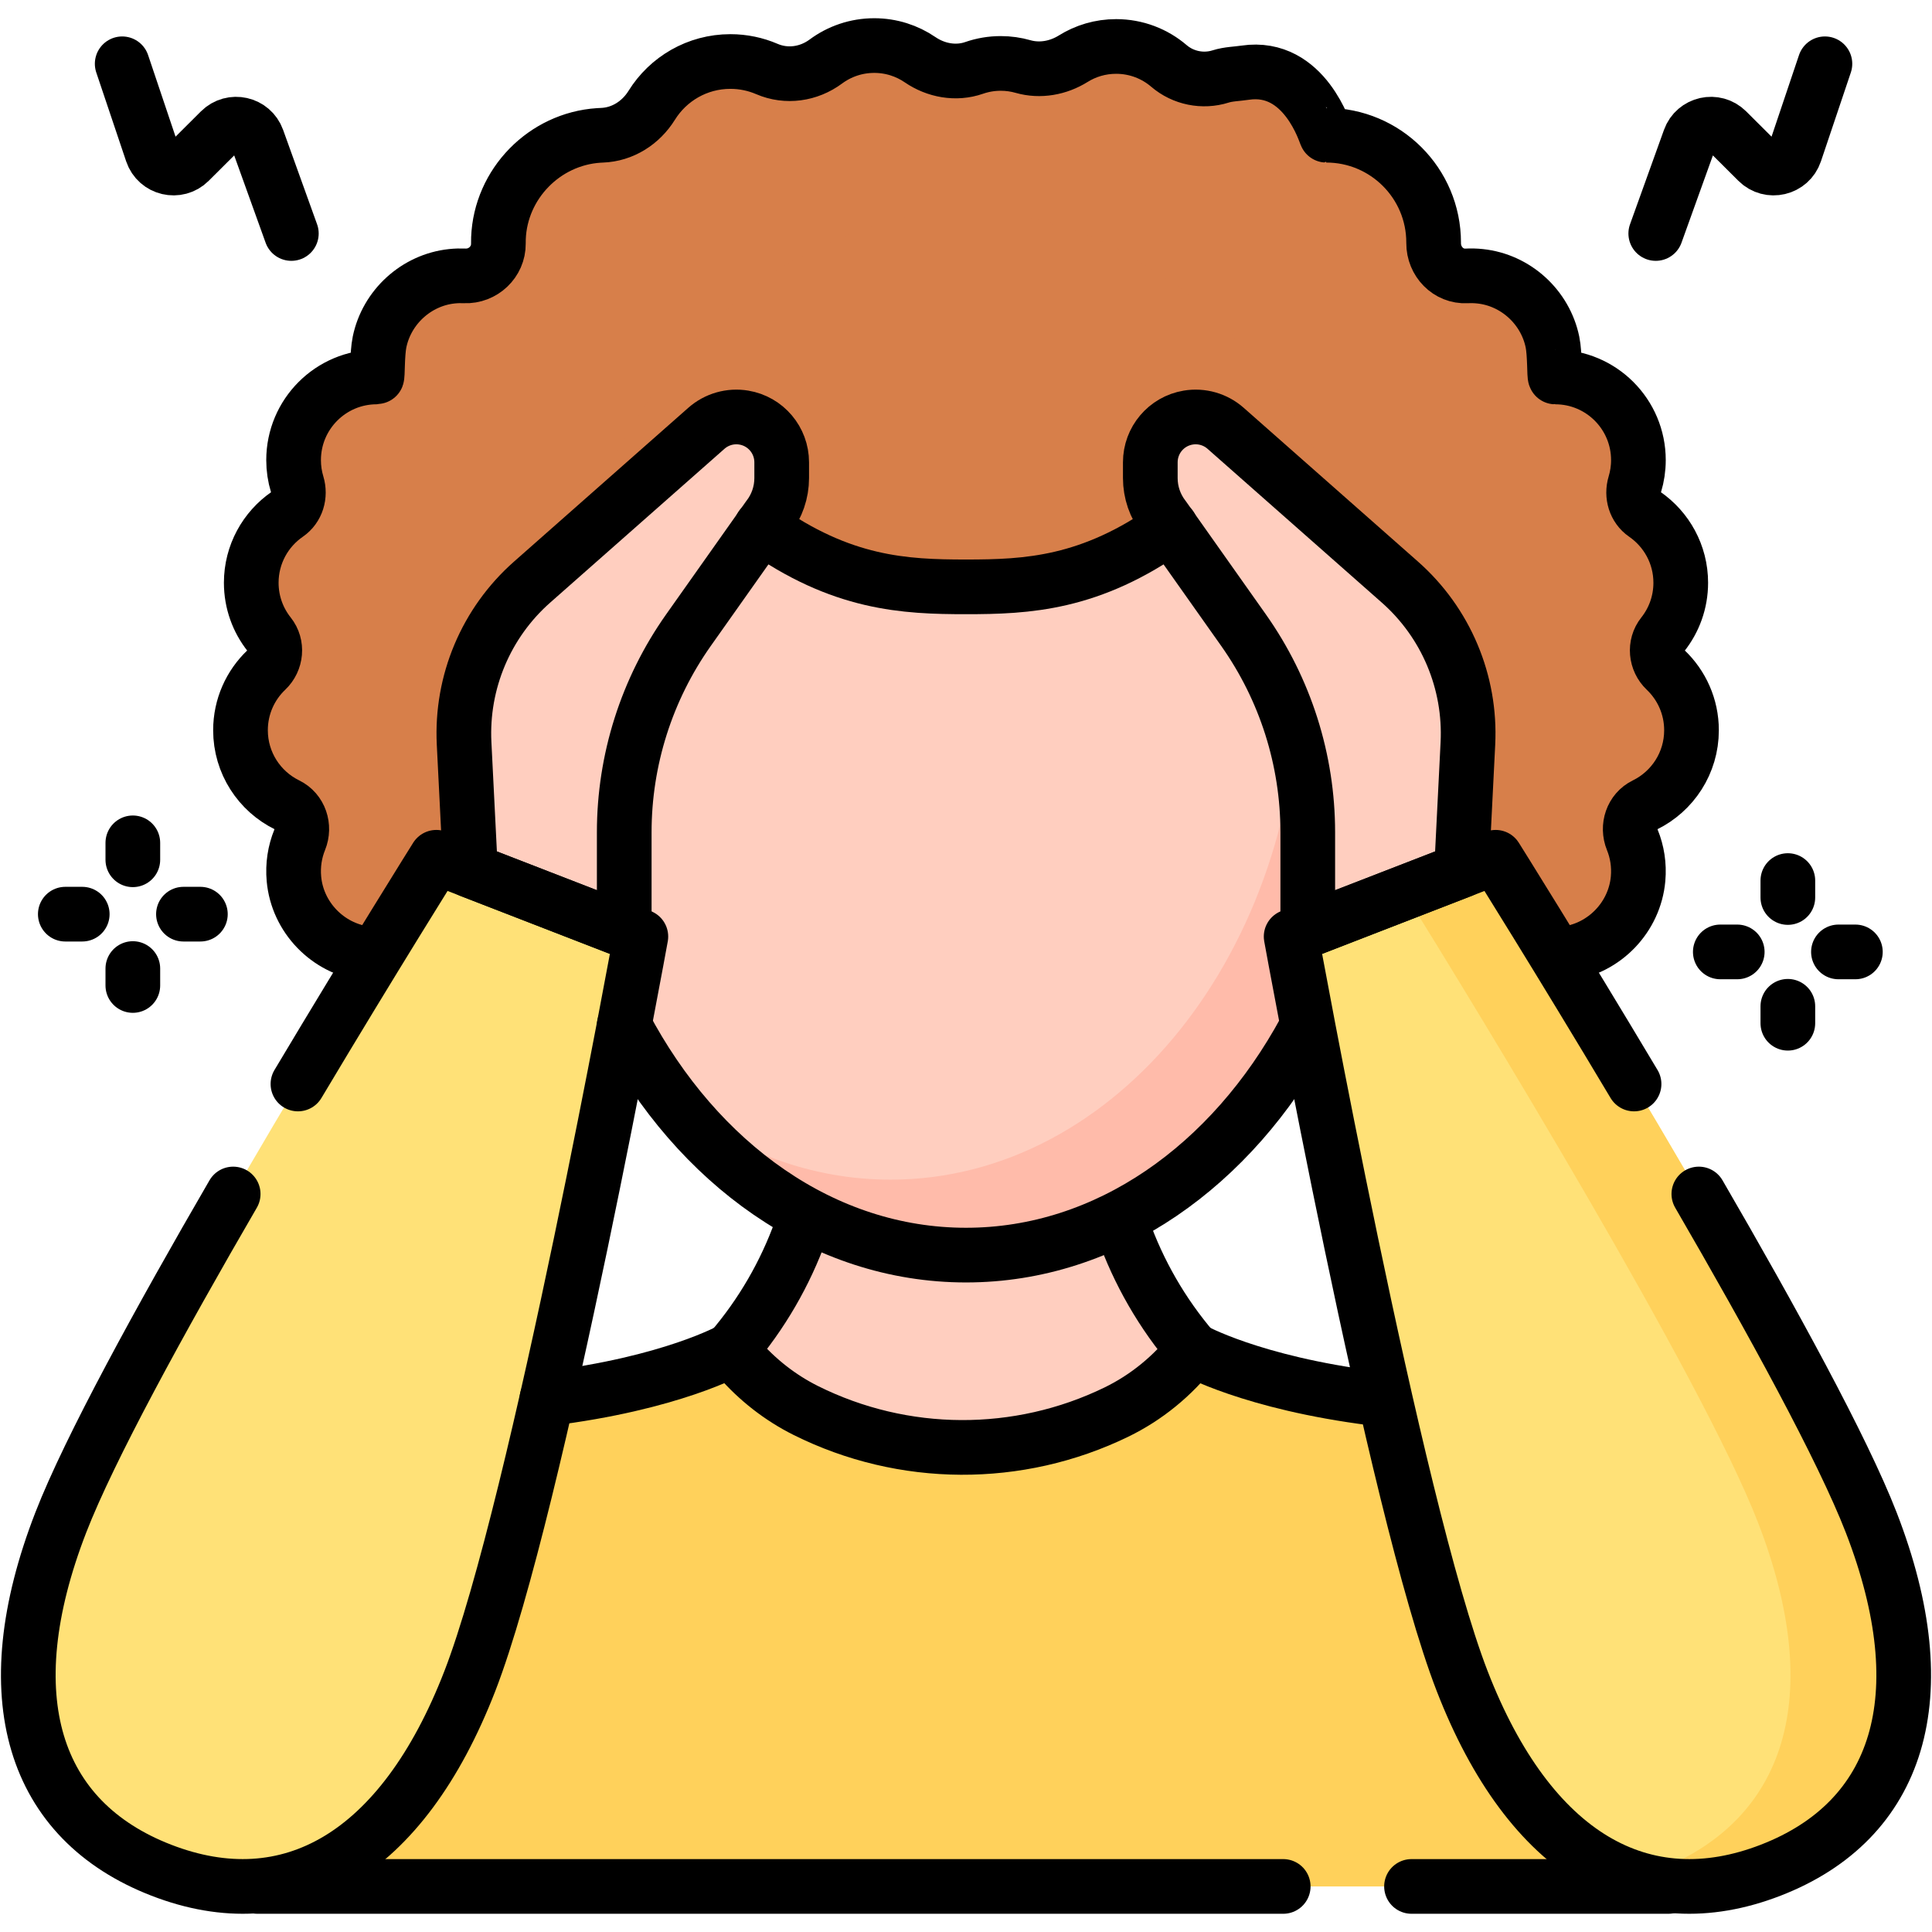
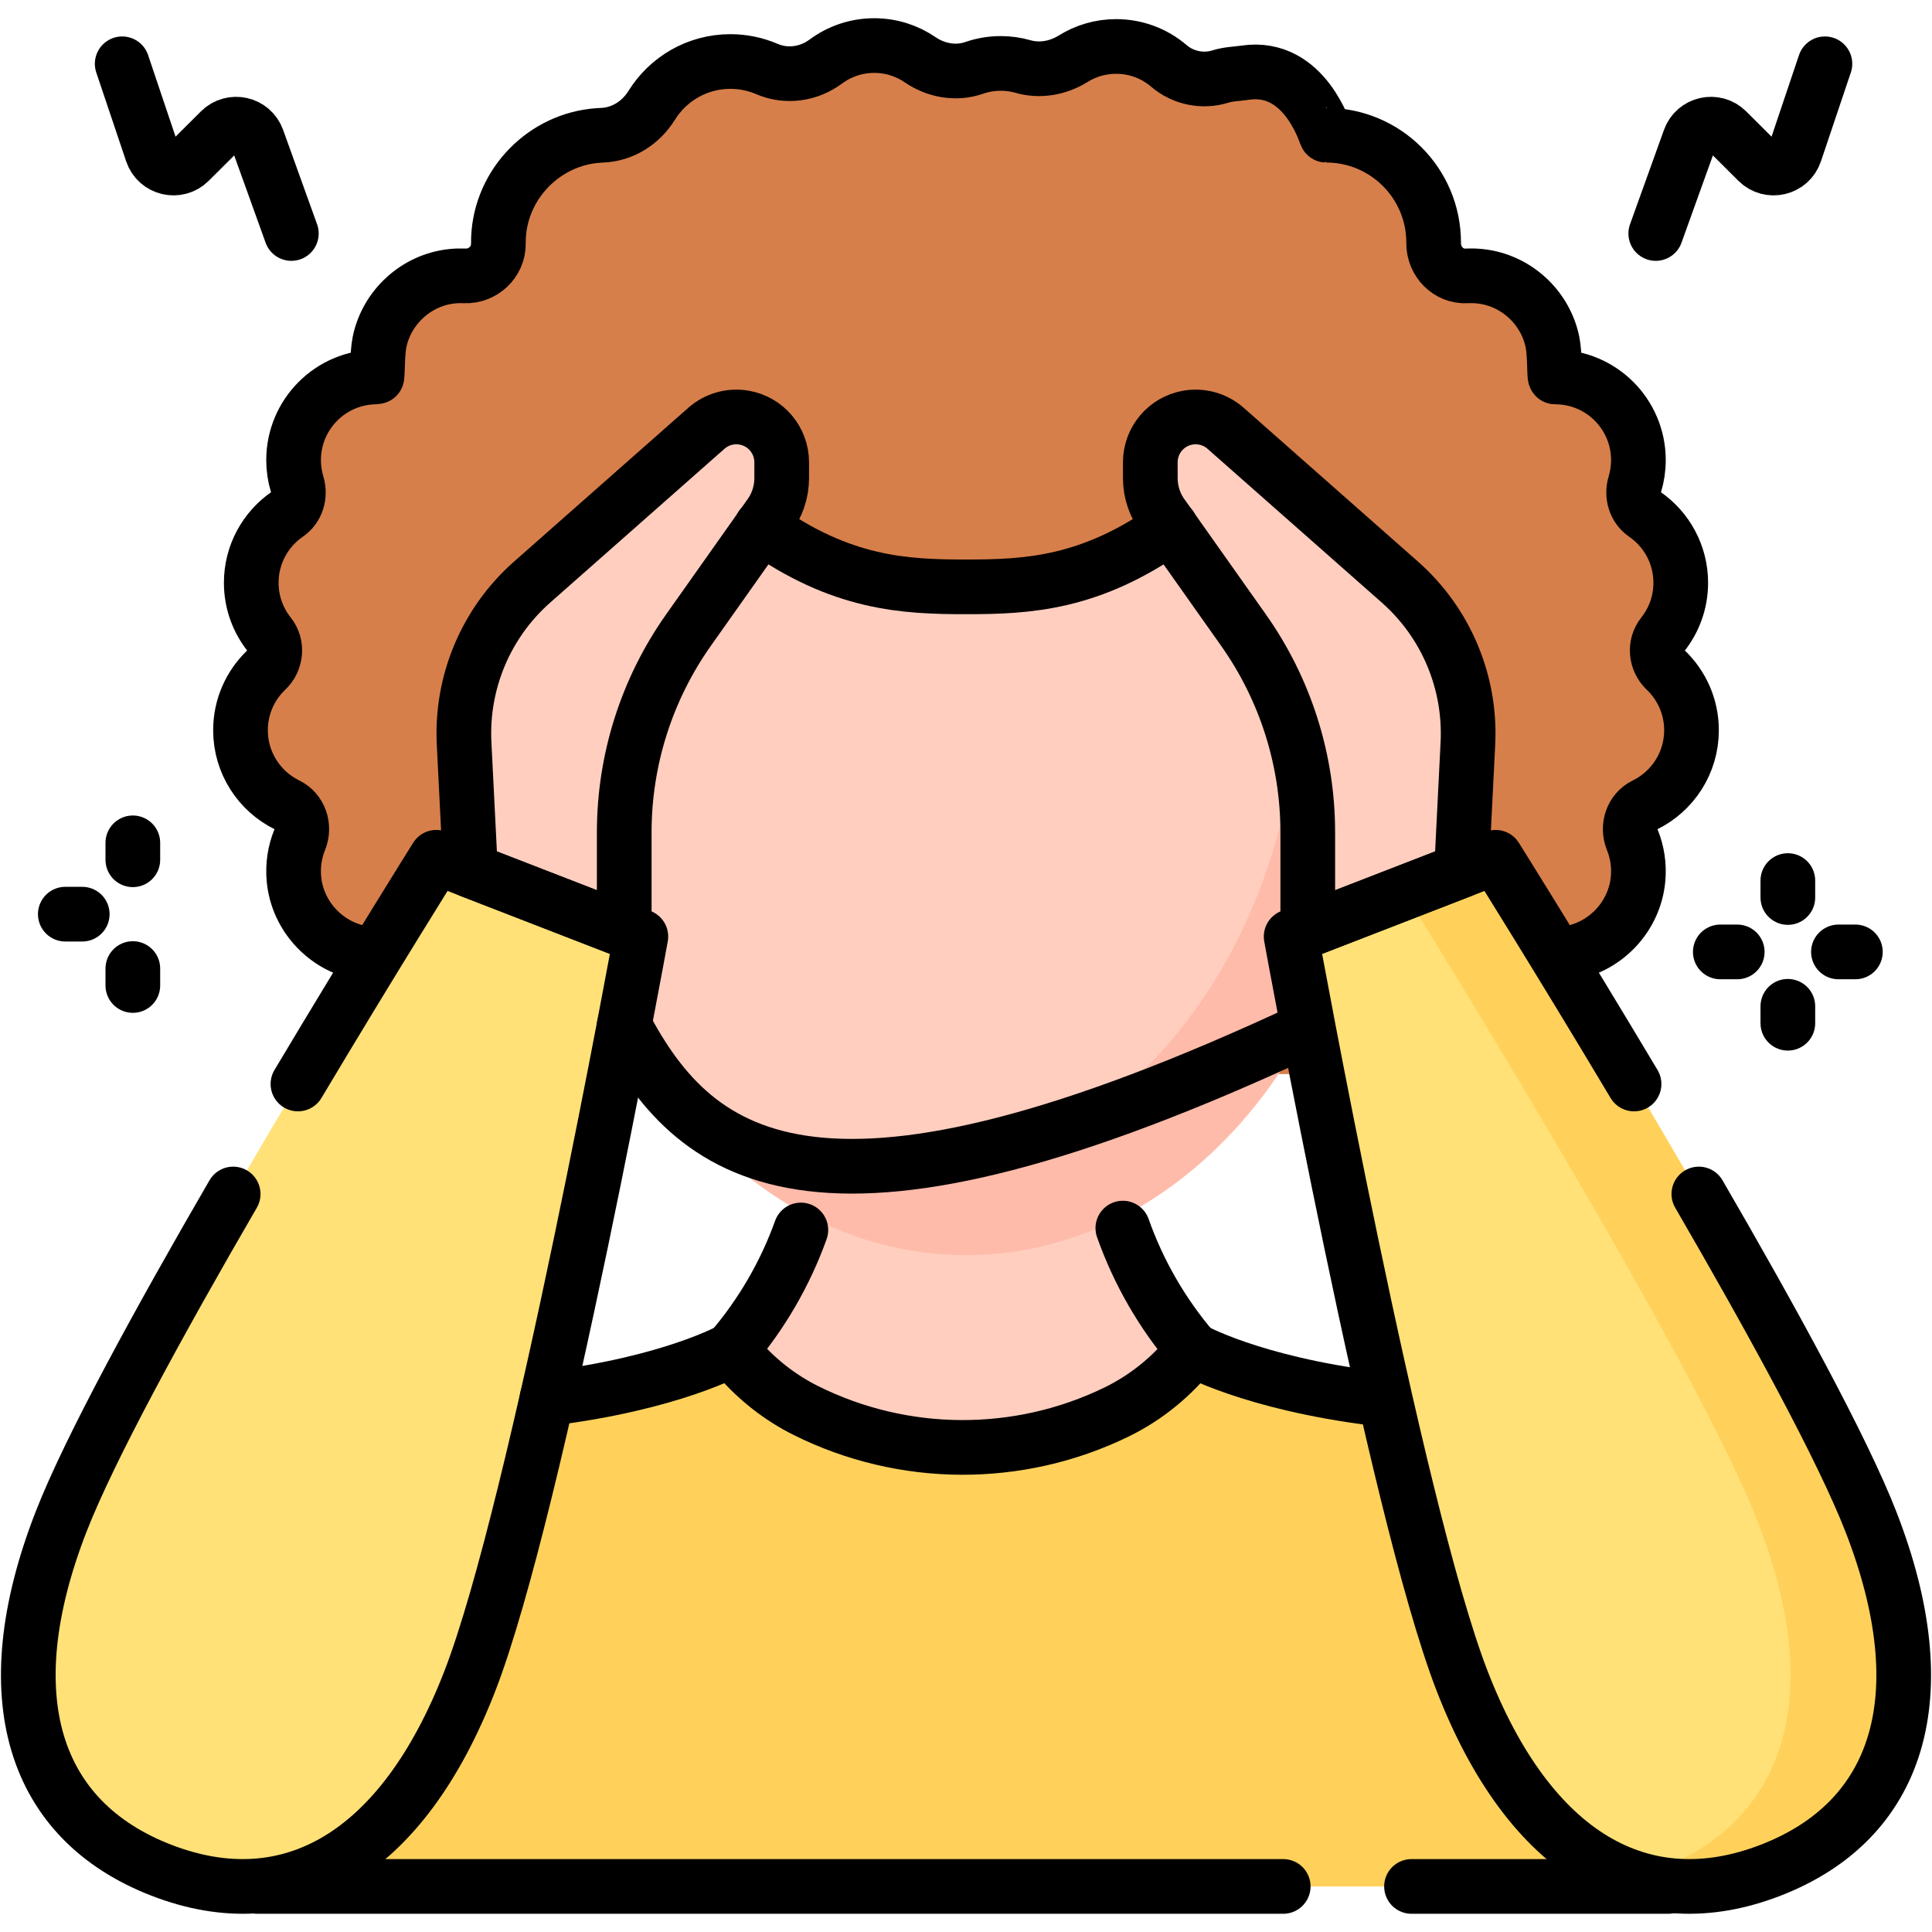
<svg xmlns="http://www.w3.org/2000/svg" width="106" height="106" viewBox="0 0 106 106" fill="none">
  <path d="M92.805 40.065C92.805 38.764 92.261 37.59 91.386 36.758C90.845 36.244 90.763 35.393 91.228 34.808C91.846 34.029 92.215 33.045 92.215 31.974C92.215 30.414 91.432 29.038 90.239 28.215C89.711 27.851 89.513 27.177 89.698 26.564C89.824 26.146 89.892 25.703 89.892 25.245C89.892 22.725 87.85 20.682 85.33 20.682C85.274 20.682 85.315 19.436 85.177 18.766C84.78 16.845 83.159 15.365 81.208 15.158C80.957 15.131 80.71 15.125 80.468 15.138C79.46 15.19 78.652 14.346 78.657 13.337C78.657 13.327 78.657 13.317 78.657 13.307C78.657 10.054 76.02 7.418 72.767 7.418C72.731 7.418 71.614 3.5 68.317 3.988C67.853 4.057 67.396 4.06 66.971 4.195C65.996 4.503 64.914 4.285 64.137 3.62C63.357 2.952 62.344 2.549 61.237 2.549C60.372 2.549 59.565 2.795 58.881 3.222C58.06 3.733 57.062 3.917 56.132 3.651C55.743 3.54 55.332 3.48 54.906 3.48C54.394 3.48 53.901 3.567 53.443 3.726C52.448 4.072 51.349 3.87 50.48 3.275C49.764 2.786 48.898 2.5 47.966 2.5C46.972 2.5 46.054 2.825 45.312 3.374C44.372 4.072 43.151 4.249 42.076 3.786C41.462 3.522 40.785 3.375 40.073 3.375C38.251 3.375 36.654 4.335 35.758 5.776C35.16 6.739 34.156 7.381 33.024 7.421C32.966 7.423 32.908 7.426 32.85 7.43C29.868 7.625 27.466 10.084 27.348 13.07C27.344 13.17 27.343 13.269 27.344 13.367C27.354 14.371 26.497 15.179 25.493 15.136C25.264 15.126 25.031 15.132 24.795 15.157C22.844 15.363 21.223 16.843 20.824 18.764C20.685 19.434 20.727 20.681 20.67 20.681C18.151 20.681 16.108 22.724 16.108 25.244C16.108 25.703 16.176 26.146 16.302 26.563C16.488 27.177 16.289 27.851 15.761 28.215C14.568 29.037 13.785 30.414 13.785 31.973C13.785 33.044 14.155 34.029 14.773 34.807C15.237 35.392 15.155 36.243 14.614 36.758C13.74 37.589 13.195 38.763 13.195 40.065C13.195 41.865 14.238 43.422 15.754 44.163C16.458 44.508 16.736 45.357 16.441 46.083C16.176 46.735 16.058 47.462 16.127 48.224C16.318 50.326 17.979 52.047 20.072 52.321C20.657 52.398 21.222 52.359 21.752 52.23C21.748 52.303 21.746 52.375 21.746 52.449C21.746 54.969 23.789 57.011 26.308 57.011C27.404 57.011 28.409 56.625 29.195 55.982C29.847 57.706 31.512 58.931 33.463 58.931C35.983 58.931 70.016 58.931 72.536 58.931C74.488 58.931 76.153 57.706 76.804 55.982C77.591 56.625 78.596 57.011 79.691 57.011C82.21 57.011 84.253 54.969 84.253 52.449C84.253 52.376 84.251 52.303 84.248 52.23C84.78 52.359 85.347 52.398 85.935 52.32C88.028 52.042 89.686 50.318 89.873 48.215C89.94 47.457 89.822 46.733 89.559 46.084C89.264 45.358 89.541 44.508 90.246 44.163C91.762 43.422 92.805 41.866 92.805 40.065Z" fill="#D77F4A" />
  <path d="M85.182 77.078C71.805 77.635 65.461 74.055 65.461 74.055L53.014 71.593L53.015 71.504L52.791 71.548L52.566 71.504L52.567 71.593L40.12 74.055C40.12 74.055 33.776 77.635 20.399 77.078L14.12 103.5H52.791H91.535L85.182 77.078Z" fill="#FFD15B" />
  <path d="M60.397 60.346H45.184C45.184 65.373 43.388 70.235 40.12 74.055L40.519 74.514C41.551 75.701 42.8 76.683 44.208 77.386C49.567 80.061 55.876 80.086 61.248 77.477C62.896 76.676 64.333 75.499 65.461 74.055C62.193 70.235 60.397 65.373 60.397 60.346Z" fill="#FFCEBF" />
  <path d="M28.466 29.474C29.091 34.428 30.654 38.178 30.654 38.178H75.347C75.347 38.178 77.416 35.172 79.339 30.403" fill="#D77F4A" />
  <path d="M53 68.862C65.398 68.862 75.448 56.315 75.448 40.837C75.448 25.358 65.398 12.811 53 12.811C40.602 12.811 30.552 25.358 30.552 40.837C30.552 56.315 40.602 68.862 53 68.862Z" fill="#FFCEBF" />
  <path d="M64.855 17.036C68.845 22.095 71.307 29.036 71.307 36.696C71.307 52.174 61.257 64.722 48.859 64.722C44.507 64.722 40.444 63.173 37.004 60.496C41.076 65.66 46.738 68.862 53 68.862C65.398 68.862 75.448 56.315 75.448 40.837C75.448 30.792 71.215 21.984 64.855 17.036Z" fill="#FFBBAA" />
  <path d="M53 11.625C41.321 11.625 30.653 23.665 30.653 38.178C30.653 38.178 37.117 25.58 41.768 28.902C46.162 32.041 49.649 32.197 53 32.197C56.351 32.197 59.837 32.041 64.232 28.902C68.883 25.58 75.346 38.178 75.346 38.178C75.448 23.665 64.679 11.625 53 11.625Z" fill="#D77F4A" />
  <path d="M35.161 51.385L29.551 49.21L23.94 47.035C23.94 47.035 7.052 73.946 3.336 83.53C-0.381 93.115 1.833 99.889 8.846 102.608C15.859 105.328 22.061 101.816 25.778 92.232C29.494 82.647 35.161 51.385 35.161 51.385Z" fill="#FFE177" />
  <path d="M25.813 47.761L25.463 40.789C25.295 37.425 26.667 34.167 29.193 31.938L38.755 23.5C39.316 23.004 40.071 22.788 40.81 22.911C42.009 23.111 42.888 24.149 42.888 25.365V26.23C42.888 27.012 42.627 27.772 42.146 28.388L37.772 34.575C35.48 37.818 34.249 41.692 34.249 45.663V51.032L25.813 47.761Z" fill="#FFCEBF" />
  <path d="M70.839 51.385L76.449 49.21L82.06 47.035C82.06 47.035 98.948 73.946 102.664 83.53C106.381 93.115 104.167 99.889 97.154 102.608C90.141 105.328 83.939 101.816 80.222 92.232C76.506 82.647 70.839 51.385 70.839 51.385Z" fill="#FFE177" />
  <path d="M102.664 83.53C98.948 73.946 82.06 47.035 82.06 47.035L77.056 48.974C80.985 55.315 93.34 75.501 96.453 83.53C100.169 93.115 97.956 99.889 90.943 102.608C90.513 102.775 90.087 102.917 89.665 103.037C91.986 103.772 94.512 103.633 97.153 102.608C104.167 99.889 106.38 93.115 102.664 83.53Z" fill="#FFD15B" />
  <path d="M80.187 47.761L80.537 40.789C80.705 37.425 79.333 34.167 76.807 31.938L67.245 23.5C66.684 23.004 65.929 22.788 65.19 22.911C63.991 23.111 63.112 24.149 63.112 25.365V26.23C63.112 27.012 63.373 27.772 63.854 28.388L68.228 34.575C70.52 37.818 71.751 41.692 71.751 45.663V51.032L80.187 47.761Z" fill="#FFCEBF" />
  <path d="M85.936 52.321C88.029 52.043 89.687 50.318 89.874 48.215C89.941 47.457 89.823 46.734 89.559 46.085C89.264 45.358 89.542 44.509 90.246 44.164C91.762 43.422 92.805 41.866 92.805 40.065C92.805 38.764 92.26 37.59 91.386 36.758C90.845 36.244 90.763 35.393 91.228 34.808C91.846 34.029 92.215 33.045 92.215 31.974C92.215 30.414 91.432 29.038 90.239 28.215C89.711 27.851 89.513 27.177 89.698 26.564C89.824 26.146 89.892 25.703 89.892 25.245C89.892 22.725 87.85 20.682 85.33 20.682C85.274 20.682 85.315 19.436 85.177 18.766C84.78 16.845 83.159 15.365 81.208 15.158C80.957 15.131 80.71 15.125 80.468 15.138C79.46 15.19 78.652 14.346 78.657 13.337C78.657 13.327 78.657 13.317 78.657 13.307C78.657 10.054 76.02 7.418 72.767 7.418C72.731 7.418 71.614 3.5 68.317 3.988C67.853 4.057 67.396 4.06 66.971 4.195C65.996 4.503 64.914 4.285 64.137 3.62C63.357 2.952 62.344 2.549 61.237 2.549C60.372 2.549 59.564 2.795 58.881 3.222C58.06 3.733 57.062 3.917 56.132 3.651C55.743 3.54 55.331 3.48 54.906 3.48C54.394 3.48 53.901 3.567 53.443 3.726C52.448 4.072 51.349 3.87 50.48 3.275C49.764 2.786 48.898 2.5 47.966 2.5C46.972 2.5 46.054 2.825 45.312 3.374C44.372 4.072 43.151 4.249 42.076 3.786C41.462 3.522 40.784 3.375 40.073 3.375C38.251 3.375 36.654 4.335 35.758 5.776C35.16 6.739 34.156 7.381 33.024 7.421C32.966 7.423 32.908 7.426 32.85 7.43C29.868 7.625 27.465 10.084 27.348 13.07C27.344 13.17 27.343 13.269 27.344 13.367C27.354 14.371 26.497 15.179 25.493 15.136C25.264 15.126 25.031 15.132 24.795 15.157C22.844 15.363 21.222 16.843 20.824 18.764C20.685 19.434 20.726 20.681 20.67 20.681C18.151 20.681 16.108 22.724 16.108 25.244C16.108 25.703 16.176 26.146 16.302 26.563C16.488 27.177 16.289 27.851 15.761 28.215C14.568 29.037 13.785 30.414 13.785 31.973C13.785 33.044 14.154 34.029 14.772 34.807C15.237 35.392 15.155 36.243 14.614 36.758C13.74 37.589 13.195 38.763 13.195 40.065C13.195 41.865 14.238 43.422 15.754 44.163C16.458 44.508 16.736 45.357 16.441 46.083C16.176 46.735 16.058 47.462 16.127 48.224C16.318 50.326 17.979 52.047 20.072 52.321" stroke="black" stroke-width="3" stroke-miterlimit="10" stroke-linecap="round" stroke-linejoin="round" />
  <path d="M41.768 28.902C46.163 32.041 49.649 32.198 53 32.198C56.351 32.198 59.837 32.041 64.232 28.902" stroke="black" stroke-width="3" stroke-miterlimit="10" stroke-linecap="round" stroke-linejoin="round" />
  <path d="M7.288 46.243V47.172" stroke="black" stroke-width="3" stroke-miterlimit="10" stroke-linecap="round" stroke-linejoin="round" />
  <path d="M7.288 54.069V53.14" stroke="black" stroke-width="3" stroke-miterlimit="10" stroke-linecap="round" stroke-linejoin="round" />
-   <path d="M10.994 50.156H10.065" stroke="black" stroke-width="3" stroke-miterlimit="10" stroke-linecap="round" stroke-linejoin="round" />
  <path d="M3.583 50.156H4.512" stroke="black" stroke-width="3" stroke-miterlimit="10" stroke-linecap="round" stroke-linejoin="round" />
  <path d="M75.347 76.713C68.674 75.868 65.461 74.055 65.461 74.055" stroke="black" stroke-width="3" stroke-miterlimit="10" stroke-linecap="round" stroke-linejoin="round" />
  <path d="M77.443 103.5H91.535" stroke="black" stroke-width="3" stroke-miterlimit="10" stroke-linecap="round" stroke-linejoin="round" />
  <path d="M14.12 103.5H52.791H70.404" stroke="black" stroke-width="3" stroke-miterlimit="10" stroke-linecap="round" stroke-linejoin="round" />
  <path d="M40.12 74.055C40.12 74.055 36.835 75.909 30.009 76.741" stroke="black" stroke-width="3" stroke-miterlimit="10" stroke-linecap="round" stroke-linejoin="round" />
  <path d="M43.94 67.483C43.082 69.869 41.794 72.099 40.12 74.055L40.519 74.514C41.551 75.701 42.801 76.683 44.208 77.386C49.568 80.061 55.876 80.086 61.248 77.477C62.896 76.676 64.333 75.499 65.461 74.055C63.763 72.07 62.463 69.805 61.605 67.38" stroke="black" stroke-width="3" stroke-miterlimit="10" stroke-linecap="round" stroke-linejoin="round" />
-   <path d="M71.614 56.506C67.58 63.961 60.749 68.862 53 68.862C45.163 68.862 38.264 63.849 34.249 56.25" stroke="black" stroke-width="3" stroke-miterlimit="10" stroke-linecap="round" stroke-linejoin="round" />
+   <path d="M71.614 56.506C45.163 68.862 38.264 63.849 34.249 56.25" stroke="black" stroke-width="3" stroke-miterlimit="10" stroke-linecap="round" stroke-linejoin="round" />
  <path d="M12.793 65.509C8.801 72.386 4.901 79.495 3.336 83.53C-0.381 93.115 1.833 99.889 8.846 102.608C15.859 105.328 22.061 101.816 25.778 92.232C29.494 82.647 35.161 51.385 35.161 51.385L29.551 49.21L23.94 47.035C23.94 47.035 20.48 52.549 16.347 59.474" stroke="black" stroke-width="3" stroke-miterlimit="10" stroke-linecap="round" stroke-linejoin="round" />
  <path d="M6.704 3.5L8.344 8.376C8.637 9.246 9.742 9.506 10.392 8.858L12.082 7.174C12.724 6.534 13.814 6.778 14.121 7.632L15.985 12.811" stroke="black" stroke-width="3" stroke-miterlimit="10" stroke-linecap="round" stroke-linejoin="round" />
  <path d="M98.091 48.313V49.242" stroke="black" stroke-width="3" stroke-miterlimit="10" stroke-linecap="round" stroke-linejoin="round" />
  <path d="M98.091 56.14V55.211" stroke="black" stroke-width="3" stroke-miterlimit="10" stroke-linecap="round" stroke-linejoin="round" />
  <path d="M94.385 52.227H95.314" stroke="black" stroke-width="3" stroke-miterlimit="10" stroke-linecap="round" stroke-linejoin="round" />
  <path d="M101.796 52.227H100.867" stroke="black" stroke-width="3" stroke-miterlimit="10" stroke-linecap="round" stroke-linejoin="round" />
  <path d="M100.125 3.5L98.484 8.376C98.191 9.246 97.086 9.506 96.436 8.858L94.746 7.174C94.104 6.534 93.014 6.778 92.707 7.632L90.844 12.811" stroke="black" stroke-width="3" stroke-miterlimit="10" stroke-linecap="round" stroke-linejoin="round" />
  <path d="M25.813 47.761L25.463 40.789C25.295 37.425 26.667 34.167 29.193 31.938L38.755 23.5C39.316 23.004 40.071 22.788 40.81 22.911C42.009 23.111 42.888 24.149 42.888 25.365V26.23C42.888 27.012 42.627 27.772 42.146 28.388L37.772 34.575C35.48 37.818 34.249 41.692 34.249 45.663V51.032L25.813 47.761Z" stroke="black" stroke-width="3" stroke-miterlimit="10" stroke-linecap="round" stroke-linejoin="round" />
  <path d="M93.208 65.509C97.199 72.386 101.099 79.495 102.664 83.53C106.381 93.115 104.167 99.889 97.154 102.608C90.141 105.328 83.939 101.816 80.222 92.232C76.506 82.647 70.839 51.385 70.839 51.385L76.449 49.21L82.06 47.035C82.06 47.035 85.52 52.549 89.653 59.474" stroke="black" stroke-width="3" stroke-miterlimit="10" stroke-linecap="round" stroke-linejoin="round" />
  <path d="M80.187 47.761L80.537 40.789C80.705 37.425 79.333 34.167 76.807 31.938L67.245 23.5C66.684 23.004 65.929 22.788 65.19 22.911C63.991 23.111 63.112 24.149 63.112 25.365V26.23C63.112 27.012 63.373 27.772 63.854 28.388L68.228 34.575C70.52 37.818 71.751 41.692 71.751 45.663V51.032L80.187 47.761Z" stroke="black" stroke-width="3" stroke-miterlimit="10" stroke-linecap="round" stroke-linejoin="round" />
</svg>